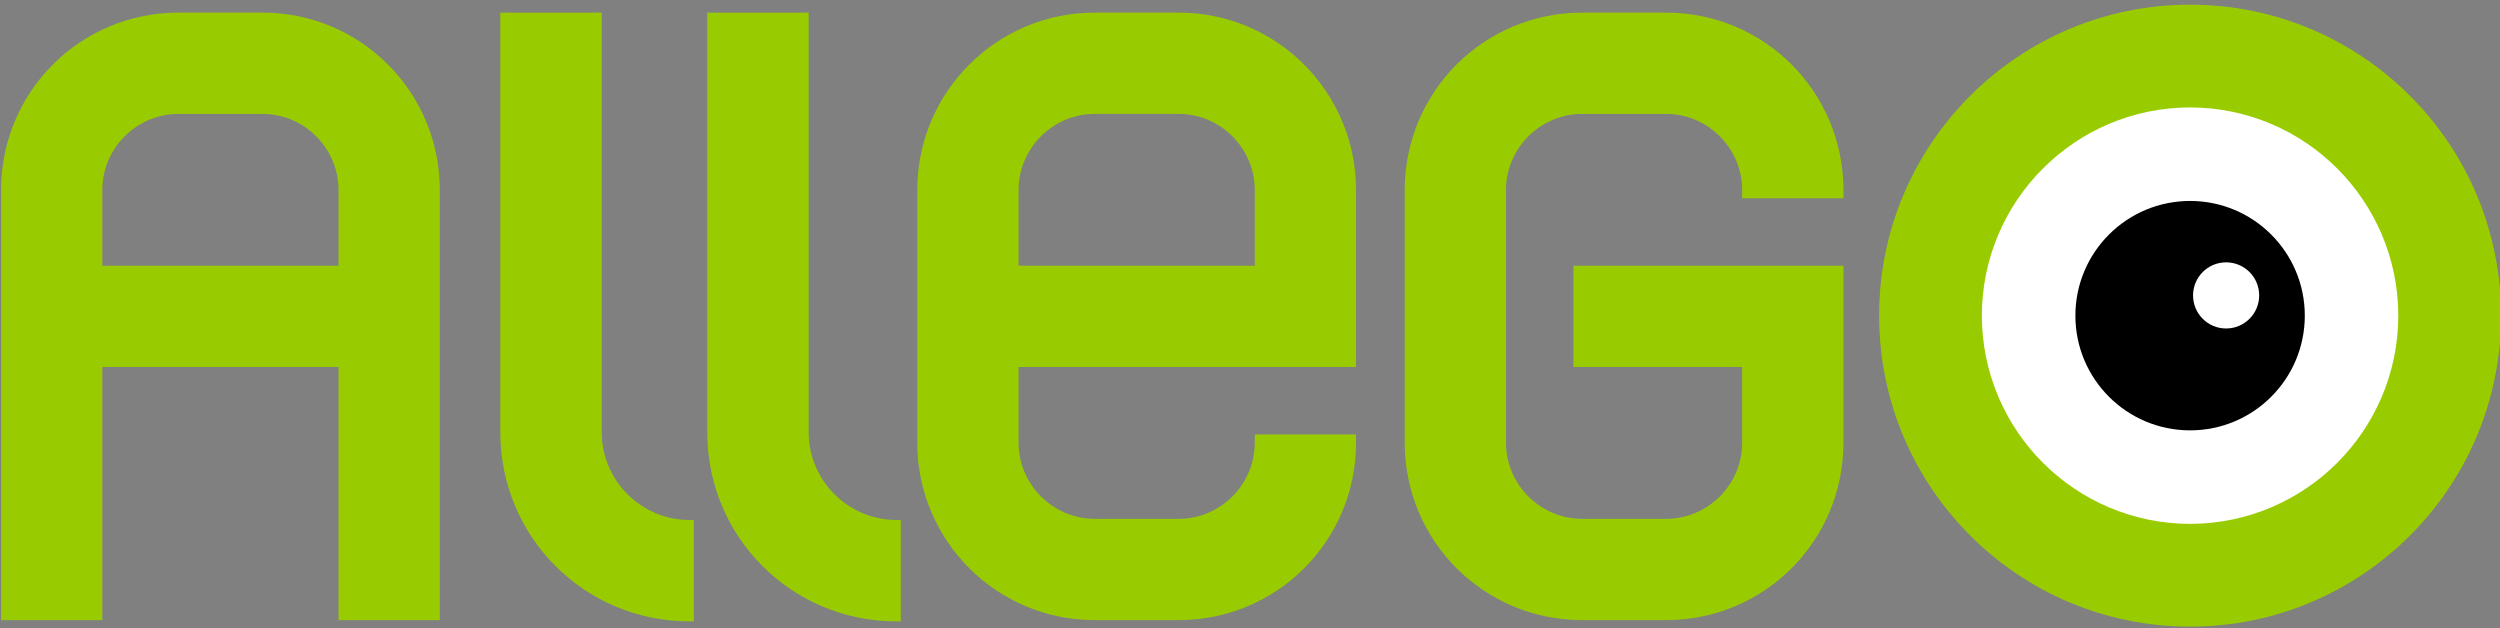
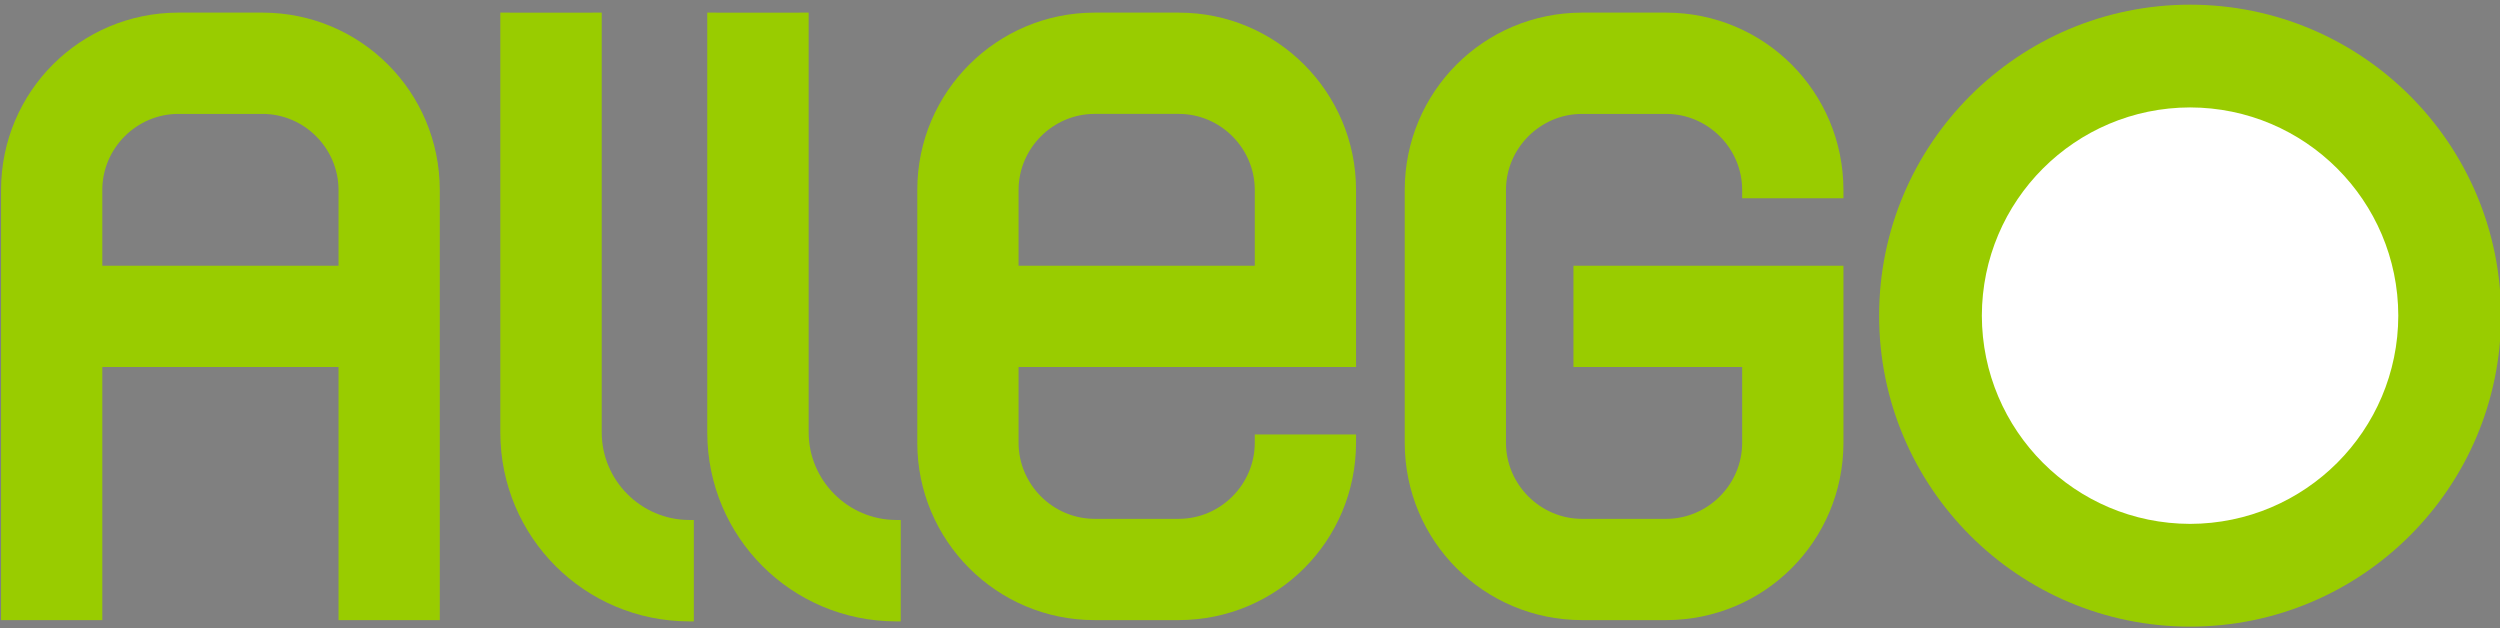
<svg xmlns="http://www.w3.org/2000/svg" viewBox="0 0 187 47" height="47" width="187">
  <rect x="0" y="0" width="187" height="47" fill="#808080" stroke="none" />
  <g>
    <path d="M163.819.35c-12.849.003-23.258 10.413-23.261 23.261.003 12.847 10.412 23.258 23.261 23.261 12.847-.003 23.258-10.413 23.26-23.261-.002-12.848-10.413-23.258-23.26-23.261" fill="#9c0" />
    <path d="M163.819 39.186c-8.6-.016-15.56-6.976-15.577-15.576.017-8.6 6.976-15.56 15.577-15.575 8.6.016 15.559 6.976 15.573 15.575-.014 8.6-6.974 15.56-15.573 15.576" fill="#fff" />
-     <path d="M172.399 23.611c0-4.739-3.842-8.58-8.579-8.58-4.74 0-8.581 3.842-8.581 8.58 0 4.738 3.842 8.58 8.581 8.58 4.737 0 8.579-3.842 8.579-8.58m-3.412-1.514c0 1.365-1.107 2.474-2.474 2.474-1.367 0-2.473-1.108-2.473-2.474 0-1.367 1.107-2.474 2.473-2.474 1.367 0 2.474 1.107 2.474 2.474" />
    <path d="M32.264 45.753v-.633.633" fill="#9c0" />
    <path d="M25.954 20.509v-.632.632" fill="#9c0" />
    <path d="M32.896 46.384v-32.185c-.012-7.341-5.915-13.242-13.253-13.255h-6.311c-7.339.013-13.24 5.914-13.253 13.255v32.185h7.573v-18.933h17.67v18.933h7.574zm-7.574-26.507h-17.67v-5.678c.006-3.113 2.568-5.674 5.68-5.679h6.311c3.111.005 5.672 2.566 5.679 5.679v5.678" fill="#9c0" />
    <path d="M93.857 32.498v.632c-.006 3.113-2.568 5.674-5.678 5.679h-6.31c-3.111-.005-5.673-2.566-5.68-5.679v-5.678h25.243v-13.253c-.001-7.28-5.91-13.254-13.254-13.254h-6.31c-7.279 0-13.252 5.91-13.254 13.254v18.931c0 7.279 5.91 13.254 13.254 13.254h6.31c7.339-.013 13.241-5.914 13.254-13.254v-.632h-7.575zm-17.668-12.621v-5.678c.006-3.113 2.568-5.674 5.68-5.68h6.31c3.111.005 5.673 2.566 5.678 5.68v5.678h-17.668" fill="#9c0" />
    <path d="M137.89 14.831v-.632c-.014-7.339-5.914-13.241-13.254-13.255h-6.309c-7.34.014-13.241 5.916-13.254 13.255v18.931c.013 7.34 5.914 13.241 13.254 13.254h6.309c7.339-.014 13.241-5.914 13.254-13.254v-13.253h-20.197v7.575h12.621v5.678c-.004 3.112-2.566 5.673-5.678 5.68h-6.309c-3.113-.007-5.675-2.568-5.68-5.68v-18.931c.004-3.113 2.567-5.674 5.68-5.679h6.309c3.112.005 5.674 2.566 5.678 5.679v.632h7.575" fill="#9c0" />
    <path d="M51.547 38.894c-3.587-.008-6.531-2.95-6.538-6.537v-31.412h-.699v.001h-6.188v-.001h-.699v31.412c.014 7.822 6.303 14.108 14.124 14.123h.35v-7.586h-.35" fill="#9c0" />
    <path d="M67.027 38.894c-3.587-.008-6.532-2.95-6.539-6.537v-31.412h-.699v.001h-6.187v-.001h-.699v31.412c.014 7.822 6.301 14.108 14.124 14.123h.349v-7.586h-.349" fill="#9c0" />
  </g>
</svg>